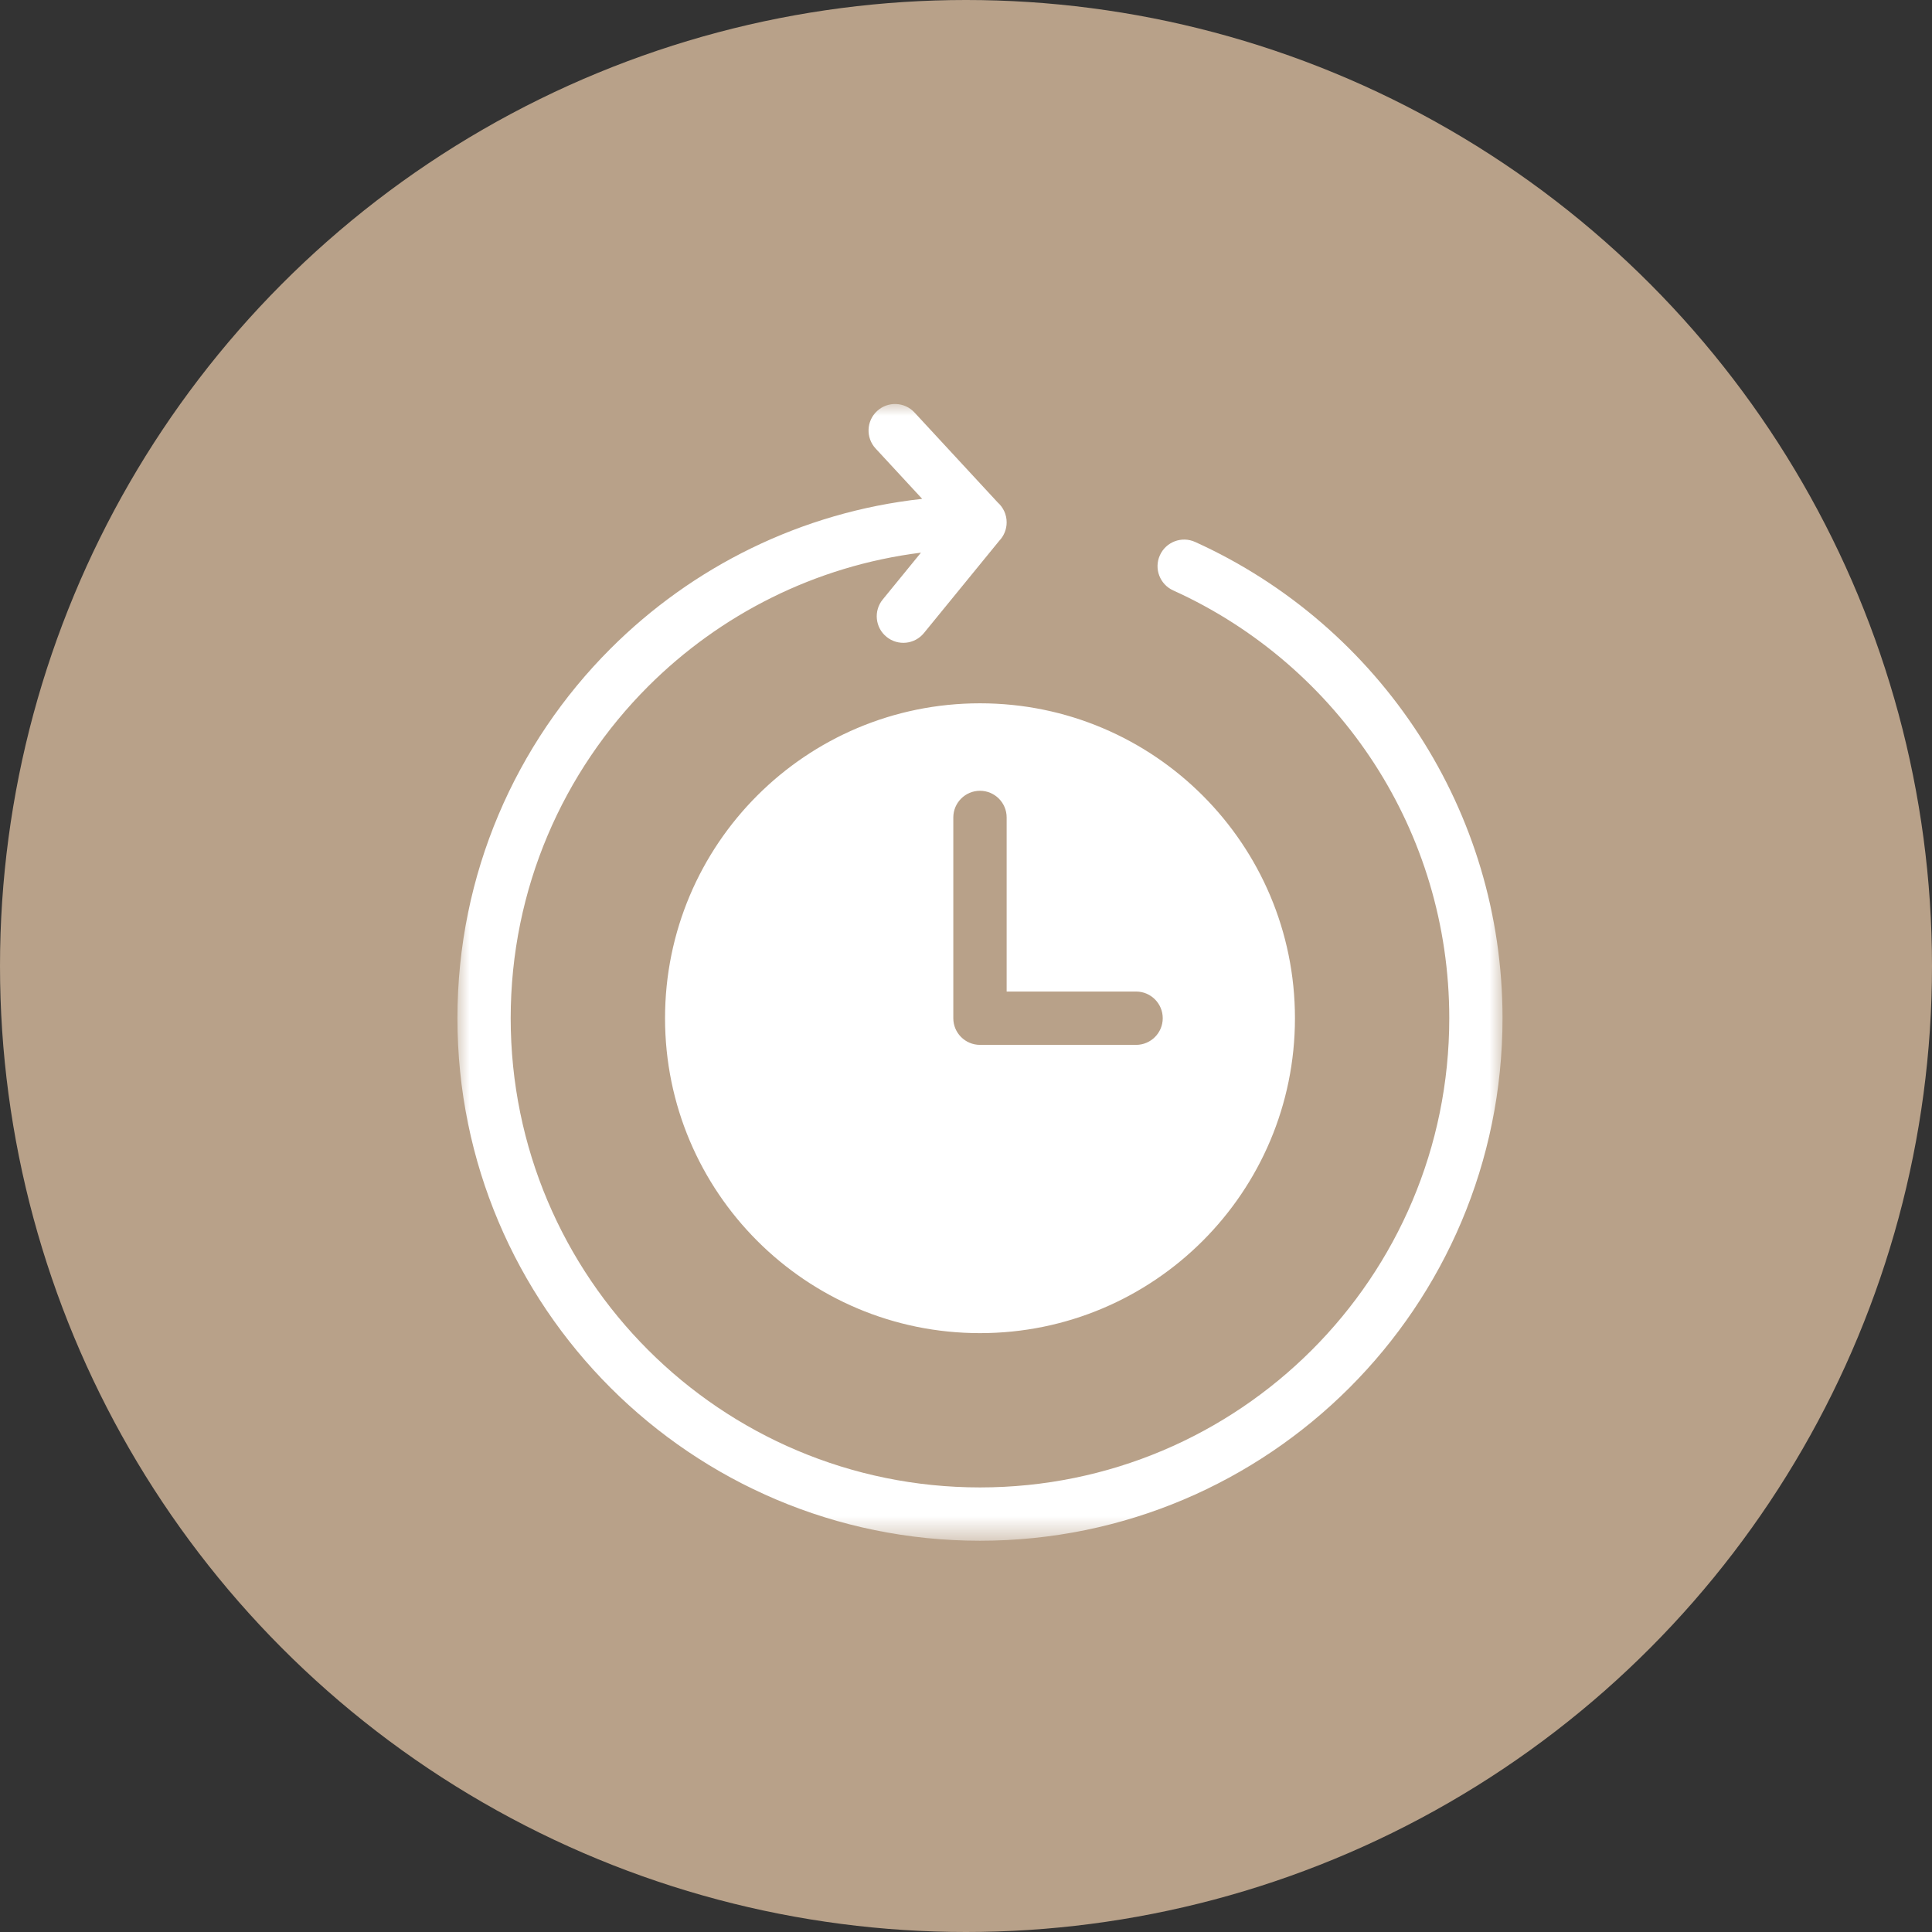
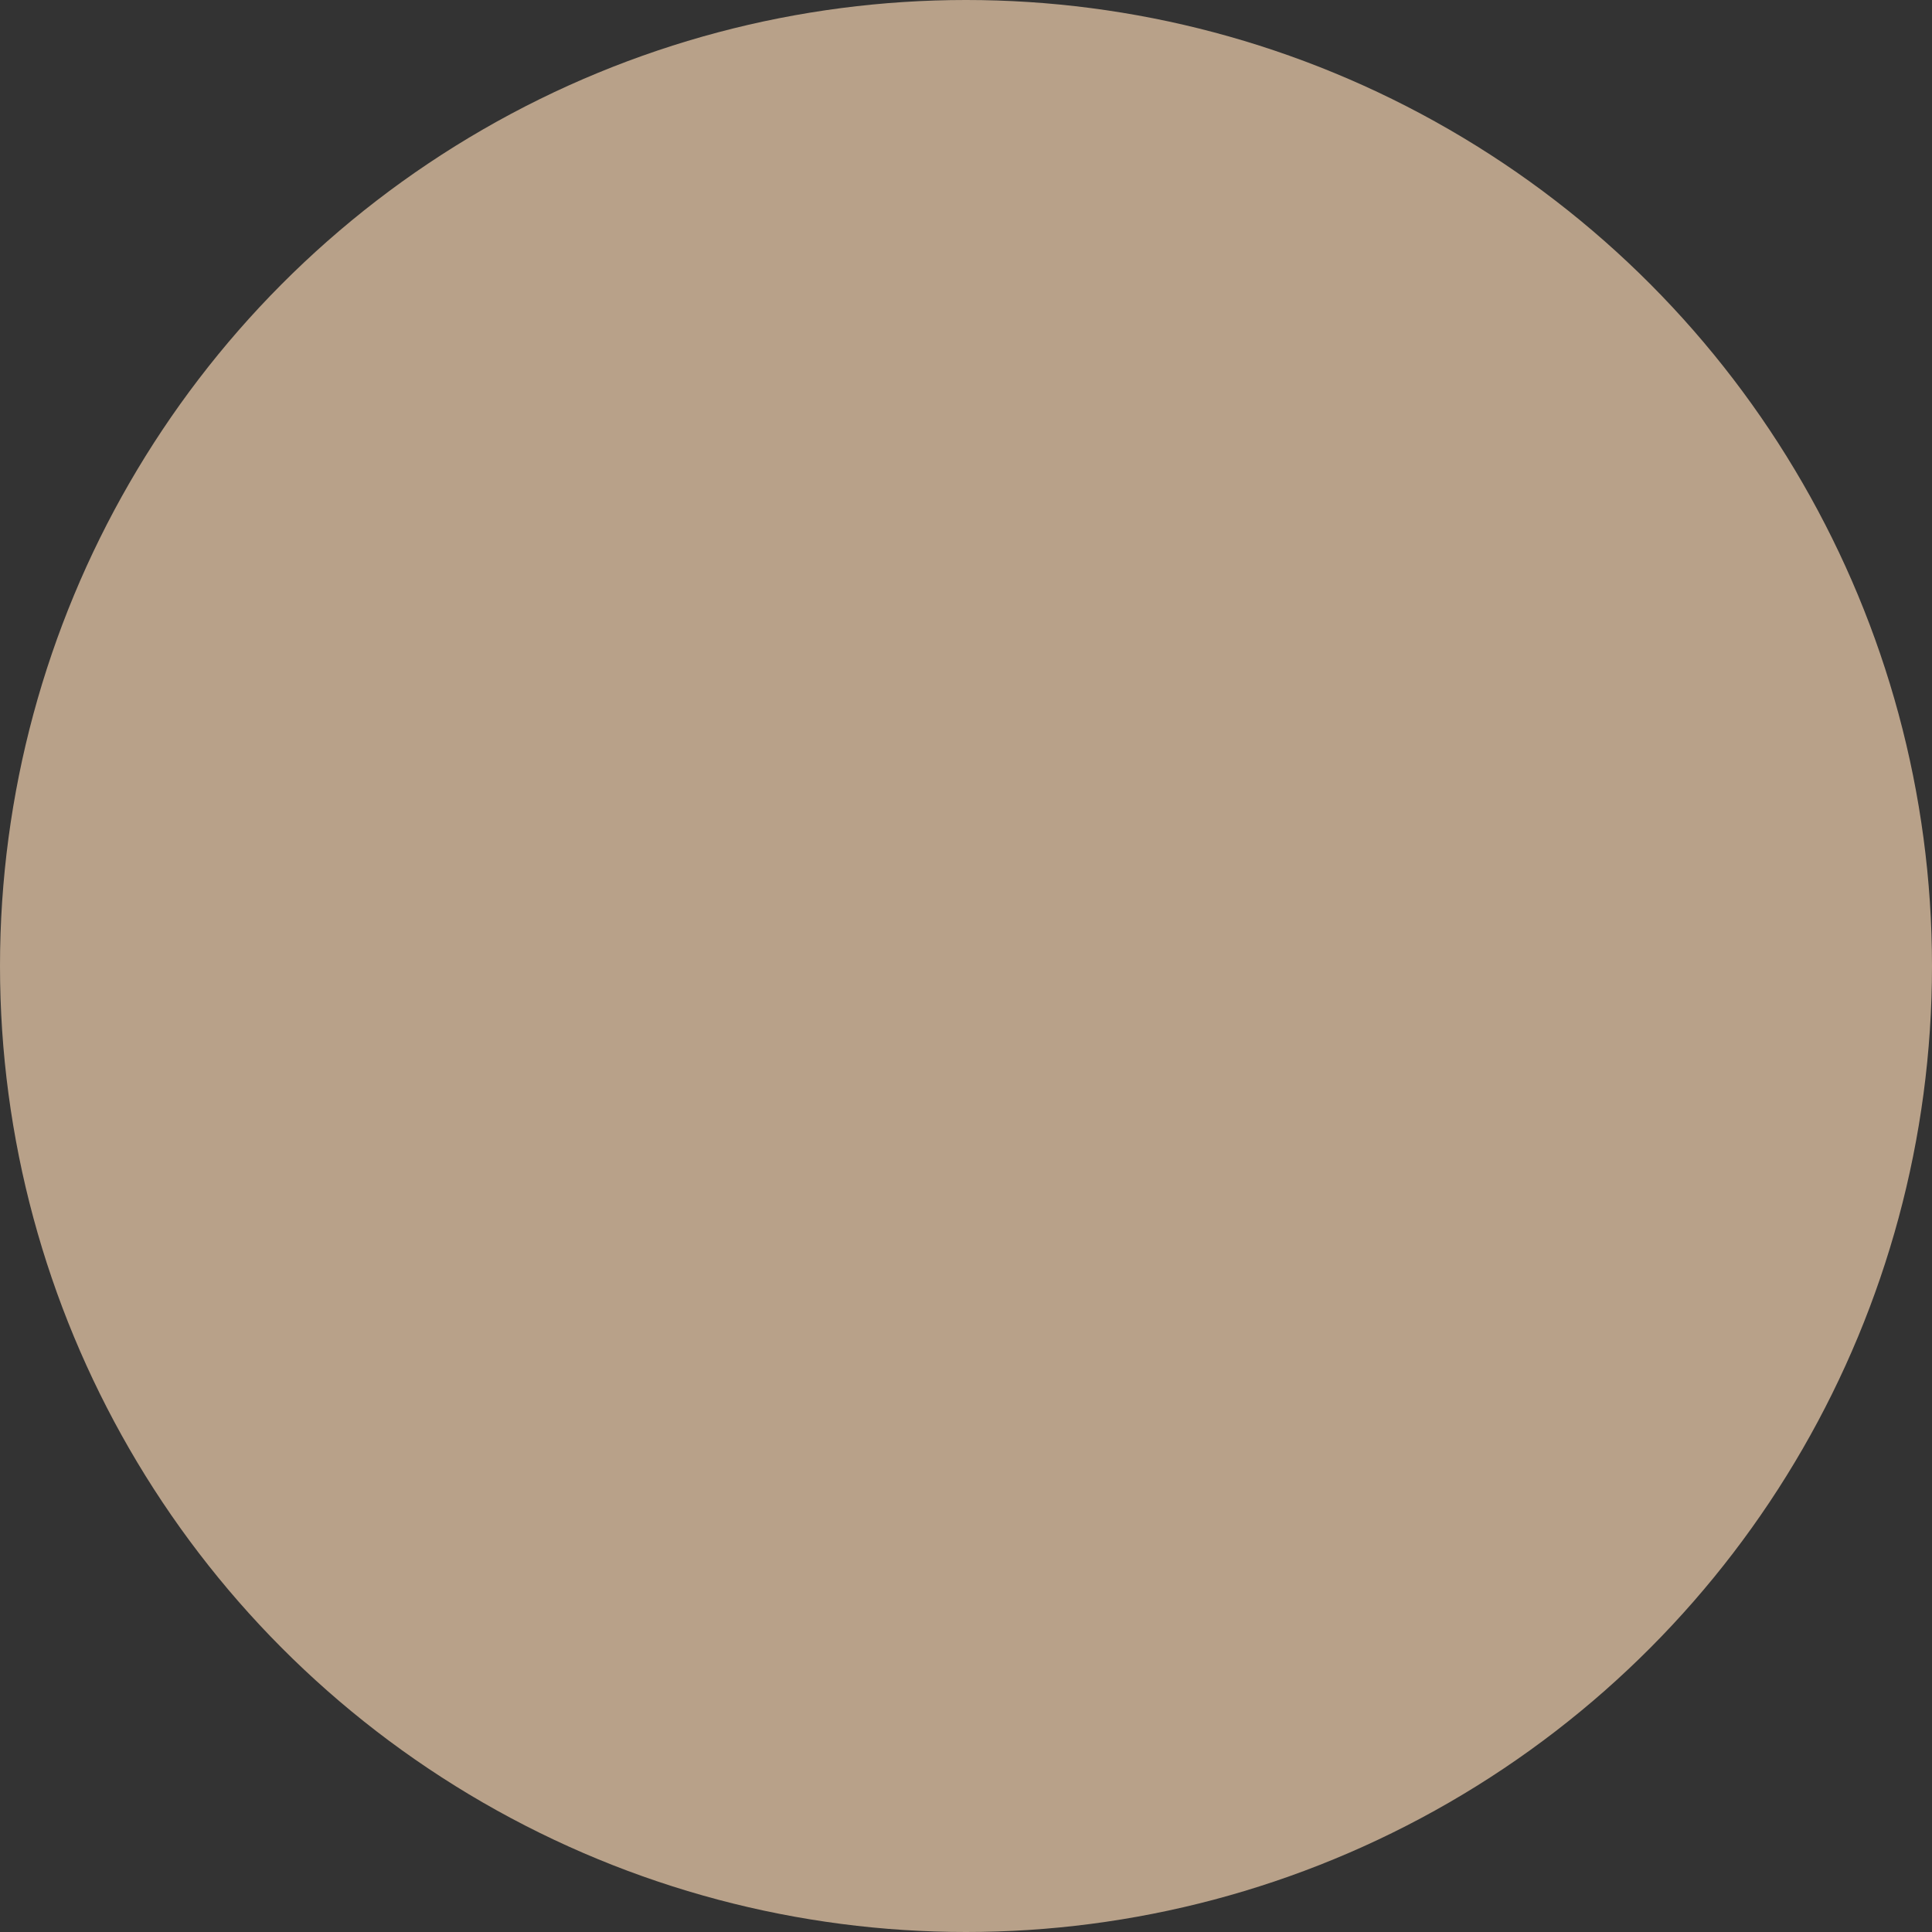
<svg xmlns="http://www.w3.org/2000/svg" fill="none" viewBox="0 0 72 72" height="72" width="72">
  <rect x="0" y="0" width="72" height="72" fill="#333333" stroke="none" />
  <g id="Group 341">
    <circle fill="#B8A189" r="36" cy="36" cx="36" id="Ellipse 35" />
    <g id="Clip path group">
      <mask height="43" width="39" y="15" x="17" maskUnits="userSpaceOnUse" style="mask-type:luminance" id="mask0_331_395">
        <g id="8cab9f28bf">
-           <path fill="white" d="M17 15H56V57.423H17V15Z" id="Vector" />
-         </g>
+           </g>
      </mask>
      <g mask="url(#mask0_331_395)">
        <g id="Group">
          <path fill="white" d="M36.521 26.21C43.004 26.21 48.259 31.465 48.259 37.946C48.259 44.426 43.004 49.682 36.521 49.682C30.038 49.682 24.784 44.426 24.784 37.946C24.784 31.463 30.038 26.21 36.521 26.21ZM43.723 22.004C43.224 21.779 43 21.192 43.226 20.693C43.451 20.194 44.038 19.971 44.537 20.196C47.969 21.749 50.87 24.267 52.895 27.402C54.857 30.442 55.995 34.062 55.995 37.946C55.995 43.322 53.817 48.191 50.292 51.715C46.768 55.239 41.898 57.419 36.521 57.419C31.144 57.419 26.274 55.239 22.75 51.715C19.226 48.191 17.047 43.324 17.047 37.946C17.047 32.568 19.226 27.7 22.75 24.176C25.797 21.129 29.849 19.088 34.367 18.591L32.631 16.714C32.261 16.314 32.285 15.688 32.685 15.319C33.085 14.948 33.711 14.972 34.081 15.373L37.181 18.724C37.386 18.907 37.515 19.17 37.515 19.466C37.515 19.733 37.41 19.975 37.239 20.154L34.433 23.591C34.087 24.015 33.465 24.08 33.039 23.734C32.615 23.39 32.55 22.766 32.896 22.342L34.321 20.596C30.372 21.091 26.831 22.905 24.154 25.58C20.99 28.744 19.032 33.117 19.032 37.946C19.032 42.775 20.99 47.146 24.154 50.311C27.318 53.475 31.691 55.432 36.521 55.432C41.351 55.432 45.722 53.475 48.888 50.311C52.053 47.148 54.01 42.775 54.01 37.946C54.01 34.454 52.988 31.202 51.228 28.474C49.409 25.659 46.804 23.398 43.723 22.004ZM35.527 30.464C35.527 29.917 35.972 29.47 36.521 29.47C37.07 29.47 37.515 29.915 37.515 30.464V36.952H42.339C42.888 36.952 43.332 37.397 43.332 37.946C43.332 38.493 42.888 38.939 42.339 38.939H36.521C35.972 38.939 35.527 38.495 35.527 37.946V30.464Z" clip-rule="evenodd" fill-rule="evenodd" id="Vector_2" />
        </g>
      </g>
    </g>
  </g>
</svg>